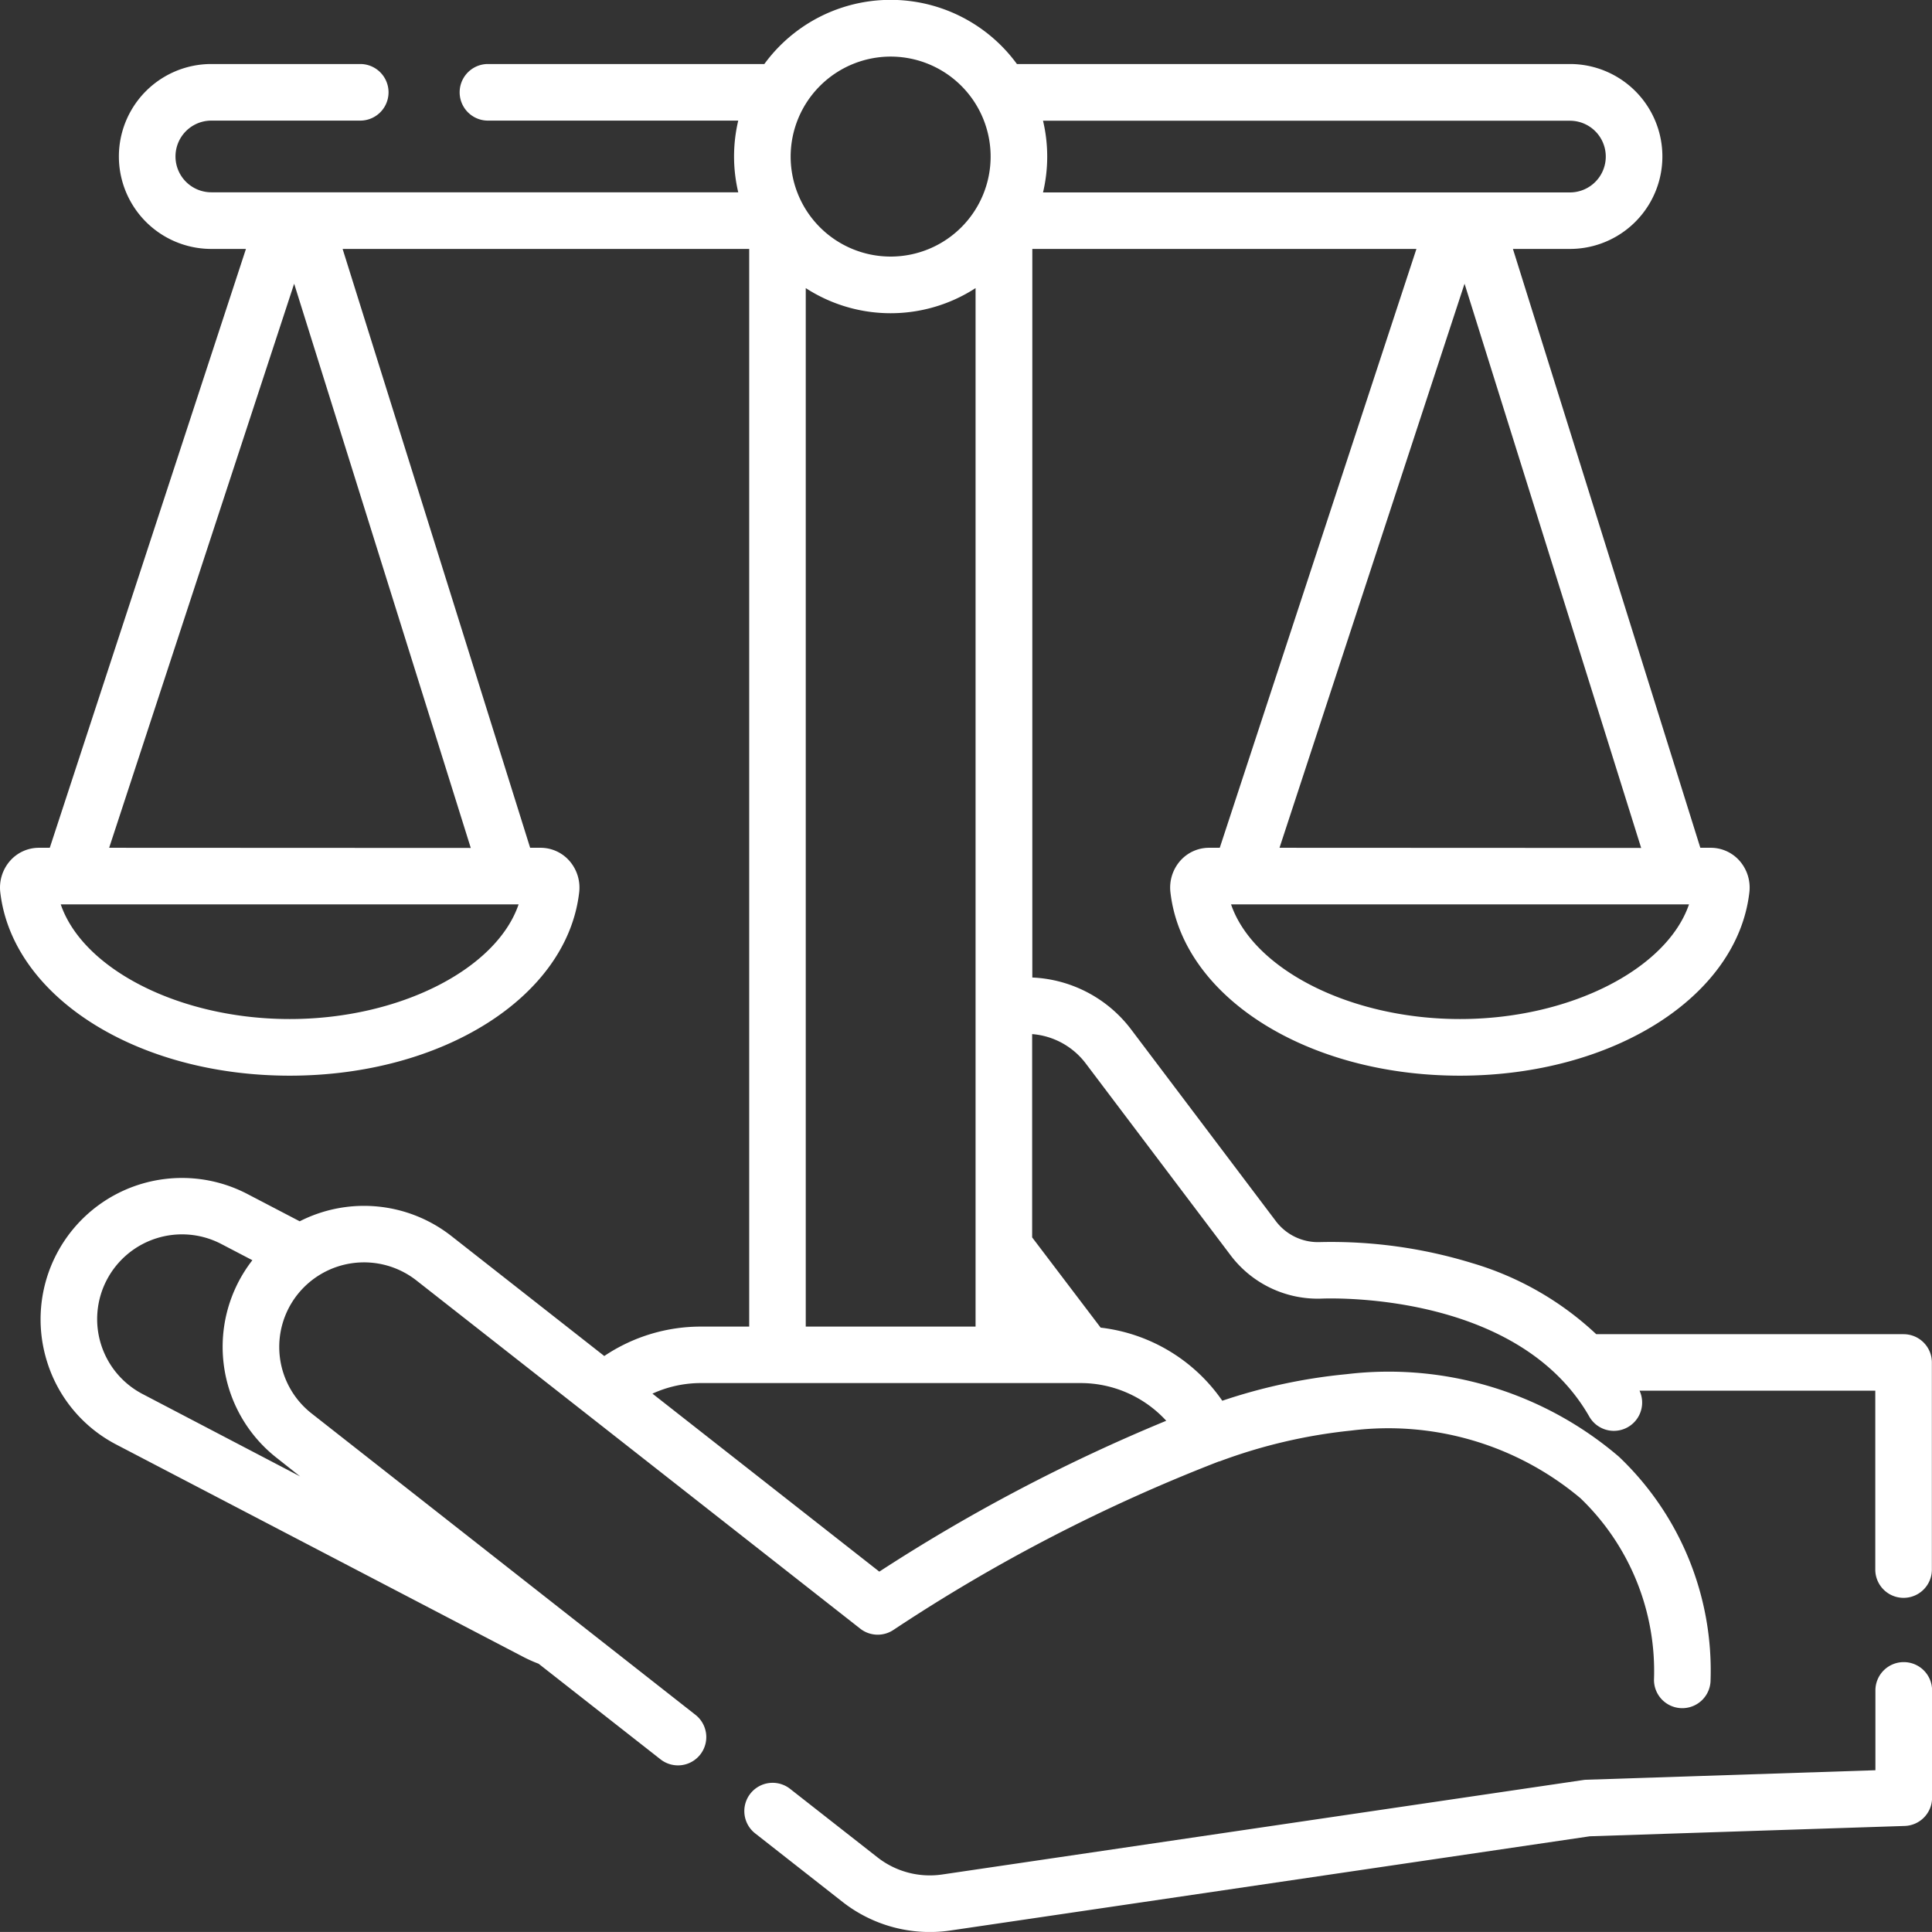
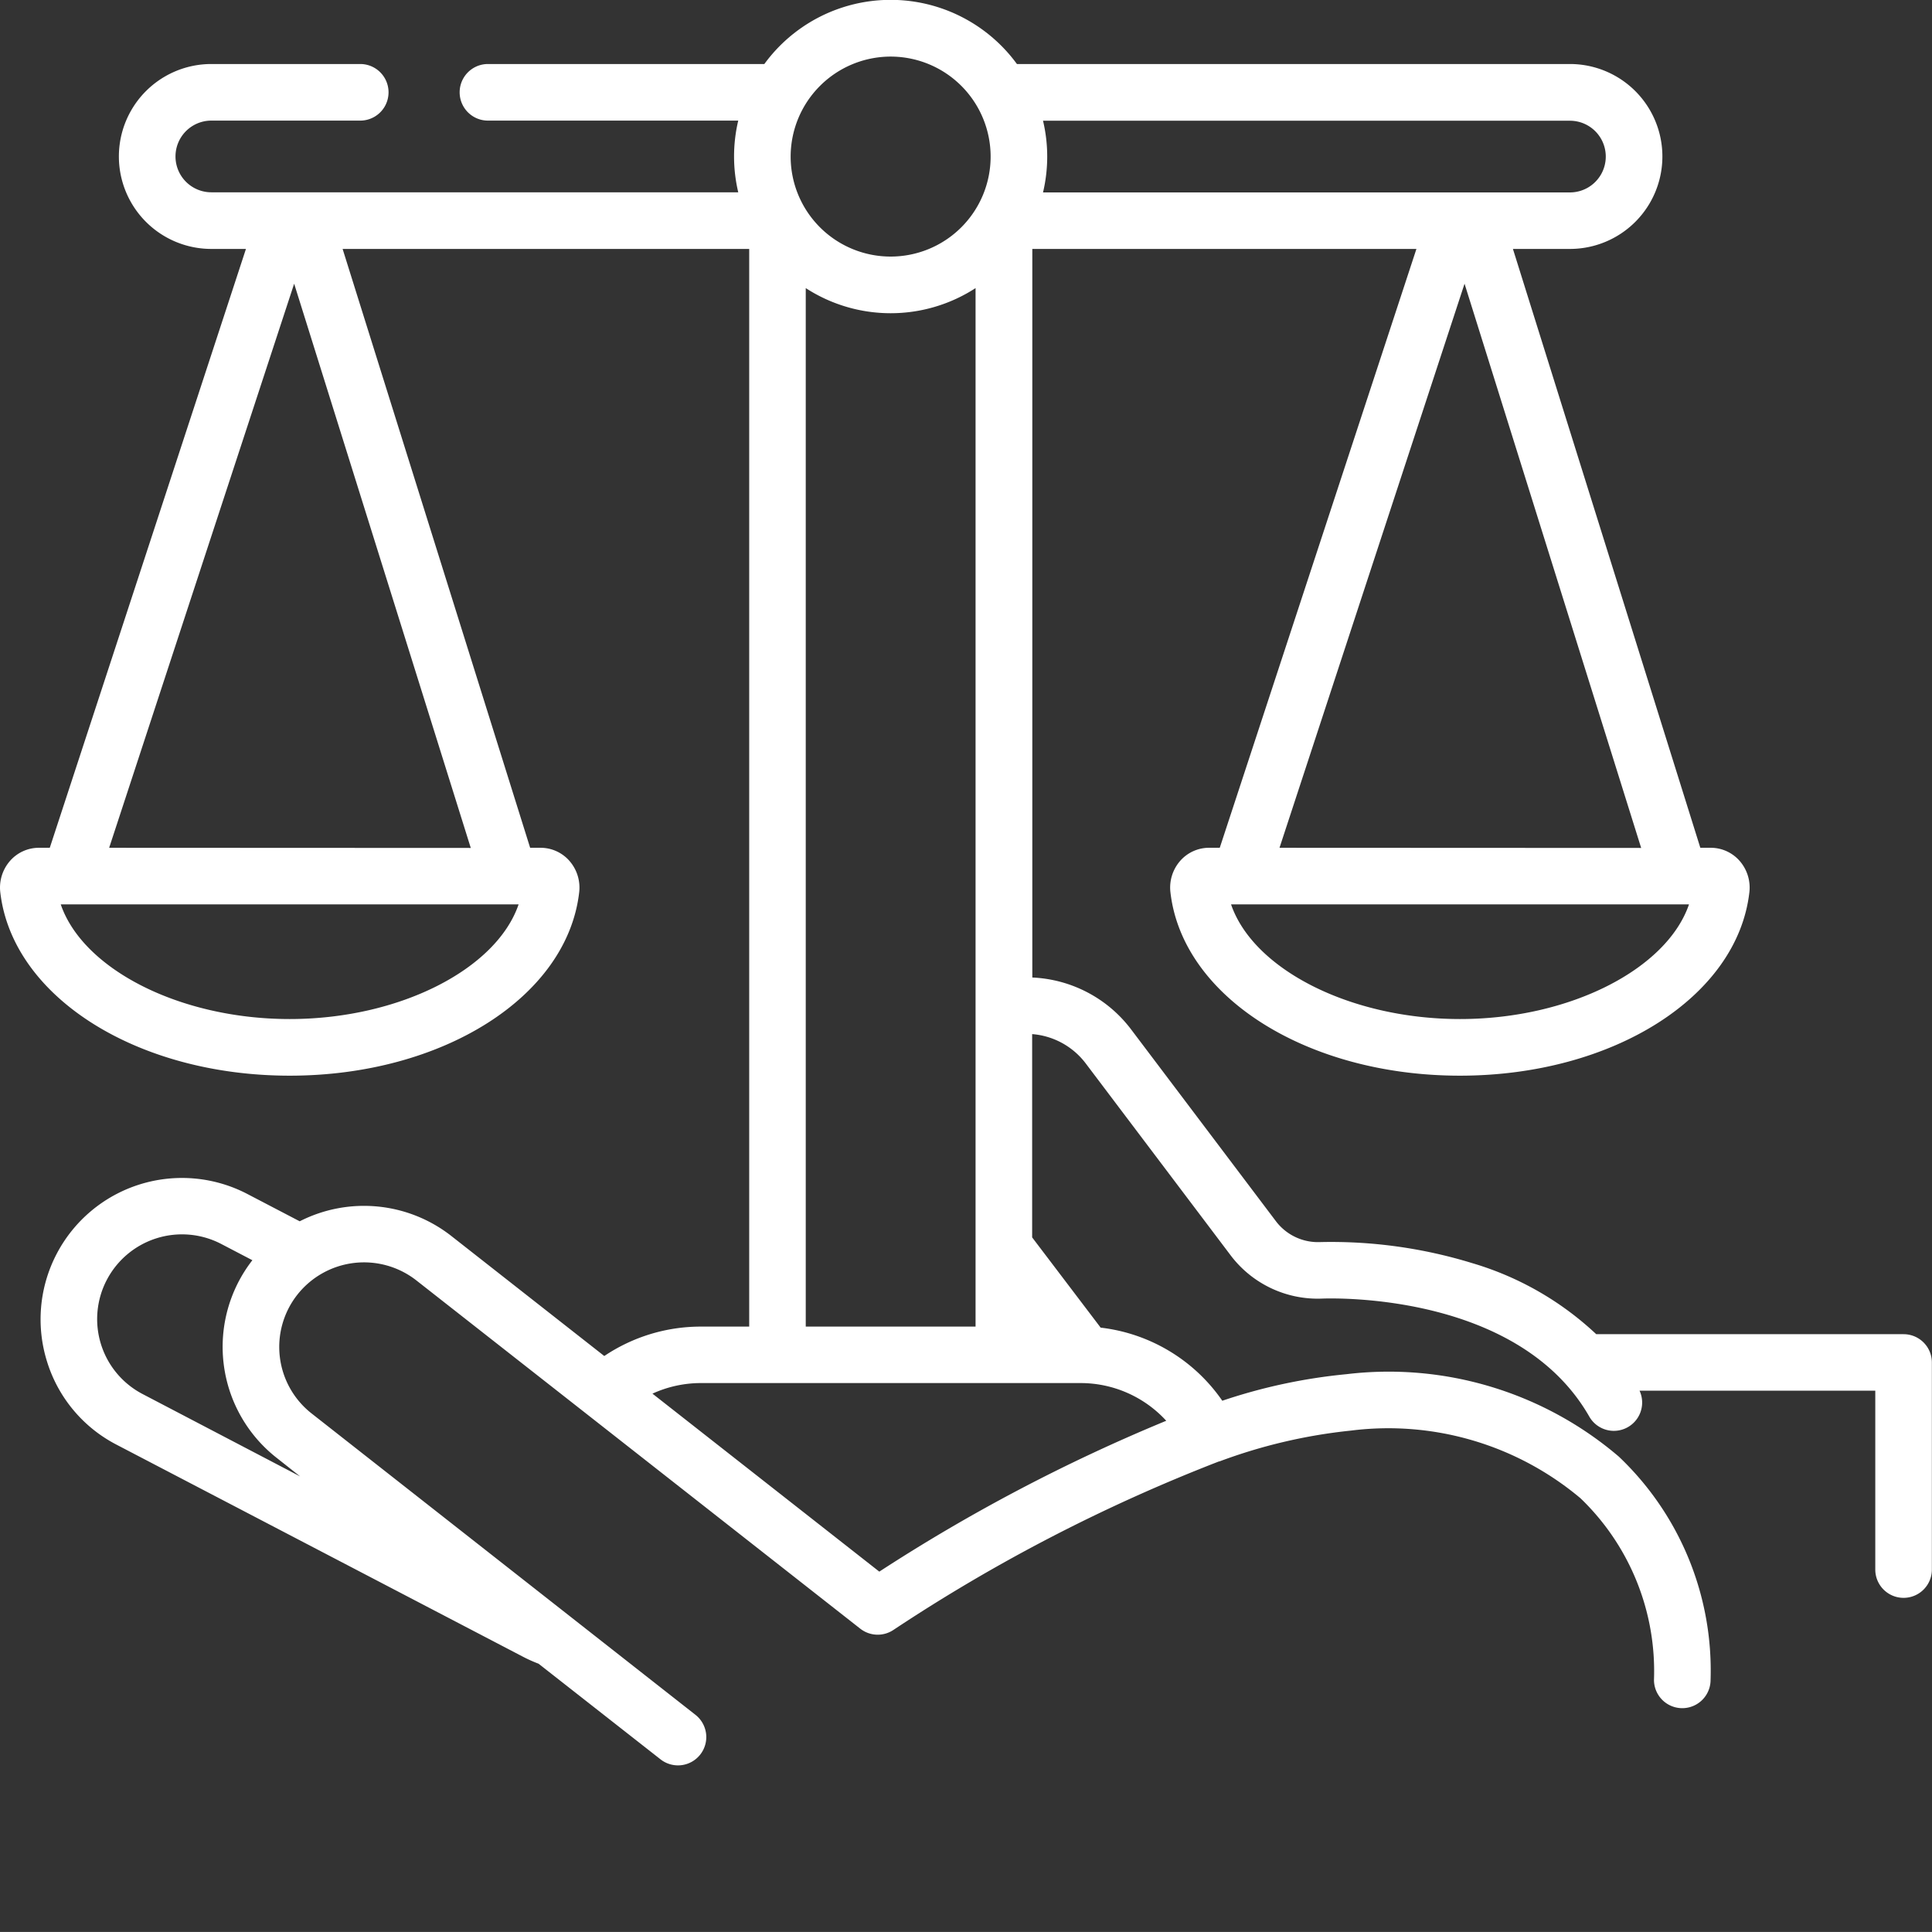
<svg xmlns="http://www.w3.org/2000/svg" width="46.567" height="46.566" viewBox="0 0 46.567 46.566">
  <rect x="0" y="0" width="46.567" height="46.566" fill="#333333" stroke="none" />
  <g id="Group_88" data-name="Group 88" transform="translate(0)">
    <g id="Group_87" data-name="Group 87" transform="translate(0 0)">
      <path id="Path_267" data-name="Path 267" d="M45.885,32.157H38.473a7.432,7.432,0,0,0-2.989-1.712,11.574,11.574,0,0,0-3.669-.507,1.272,1.272,0,0,1-1.054-.493l-3.5-4.636a3.158,3.158,0,0,0-2.379-1.248V6h9.258L29.4,20.434h-.261a.926.926,0,0,0-.689.311.978.978,0,0,0-.239.763c.29,2.519,3.289,4.419,6.977,4.419s6.687-1.9,6.977-4.419a.978.978,0,0,0-.239-.763.926.926,0,0,0-.689-.311h-.254L36.466,6H37.84a2.228,2.228,0,0,0,0-4.457H24.511a3.769,3.769,0,0,0-6.088,0H11.761a.682.682,0,1,0,0,1.364h6.033a3.748,3.748,0,0,0,0,1.728H5.094a.864.864,0,0,1,0-1.728H8.683a.682.682,0,1,0,0-1.364H5.094A2.228,2.228,0,0,0,5.094,6h.834L1.2,20.434H.935a.926.926,0,0,0-.689.311.978.978,0,0,0-.239.763C.3,24.027,3.3,25.927,6.983,25.927s6.687-1.9,6.977-4.419a.979.979,0,0,0-.239-.763.926.926,0,0,0-.689-.311h-.254L8.258,6h9.8V31.975H16.893a4.17,4.17,0,0,0-2.328.709L10.877,29.79a3.413,3.413,0,0,0-3.653-.353l-1.263-.659a3.408,3.408,0,0,0-4.827,4.041,3.377,3.377,0,0,0,1.671,2l9.823,5.125a3.517,3.517,0,0,0,.354.157l2.933,2.3a.682.682,0,1,0,.842-1.073L7.511,34.069a2.037,2.037,0,0,1-.344-2.863,2.047,2.047,0,0,1,2.869-.344l4.119,3.231,0,0,6.581,5.164a.682.682,0,0,0,.8.028,40.863,40.863,0,0,1,7.847-4.061l.011,0a12.78,12.78,0,0,1,3.165-.742,7.2,7.2,0,0,1,5.535,1.63,5.778,5.778,0,0,1,1.772,4.378.682.682,0,0,0,1.364,0,7.107,7.107,0,0,0-2.209-5.379,8.535,8.535,0,0,0-6.567-1.989,13.314,13.314,0,0,0-2.993.64A4.145,4.145,0,0,0,26.529,32l-1.651-2.175v-4.9a1.794,1.794,0,0,1,1.29.705l3.5,4.635A2.63,2.63,0,0,0,31.861,31.3c.484-.017,4.782-.076,6.449,2.85a.682.682,0,0,0,1.208-.63H45.2v4.311a.682.682,0,0,0,1.364,0V32.84a.682.682,0,0,0-.682-.682ZM7.234,35.586,3.436,33.6a2.037,2.037,0,0,1-.861-2.752,2.046,2.046,0,0,1,2.755-.866l.753.393a3.4,3.4,0,0,0,.586,4.764ZM35.191,24.562c-2.648,0-4.984-1.2-5.519-2.764H40.71C40.175,23.358,37.839,24.562,35.191,24.562ZM30.84,20.434,35.3,6.838l4.257,13.6Zm7-17.524a.864.864,0,0,1,0,1.728H25.14a3.748,3.748,0,0,0,0-1.728ZM21.467,1.364a2.41,2.41,0,1,1-2.41,2.41,2.413,2.413,0,0,1,2.41-2.41ZM6.983,24.562c-2.648,0-4.984-1.2-5.519-2.764H12.5C11.967,23.358,9.632,24.562,6.983,24.562ZM2.631,20.434,7.09,6.838l4.257,13.6ZM19.421,6.944a3.761,3.761,0,0,0,4.093,0V31.975H19.421Zm8.691,27.3a42.156,42.156,0,0,0-6.918,3.637l-5.468-4.29a2.808,2.808,0,0,1,1.168-.255h9.148A2.8,2.8,0,0,1,28.112,34.247Z" transform="translate(0 0)" fill="#fff" />
-       <path id="Path_268" data-name="Path 268" d="M225.225,440.475a.682.682,0,0,0-.682.682v1.924l-6.969.229a.684.684,0,0,0-.074.007h0l-15.451,2.277a2.045,2.045,0,0,1-1.56-.414l-2.1-1.646a.682.682,0,1,0-.842,1.073l2.1,1.647a3.411,3.411,0,0,0,2.6.69l15.413-2.271,1.879-.062h0l5.71-.187a.682.682,0,0,0,.66-.682v-2.584A.682.682,0,0,0,225.225,440.475Z" transform="translate(-179.34 -400.413)" fill="#fff" />
    </g>
  </g>
</svg>